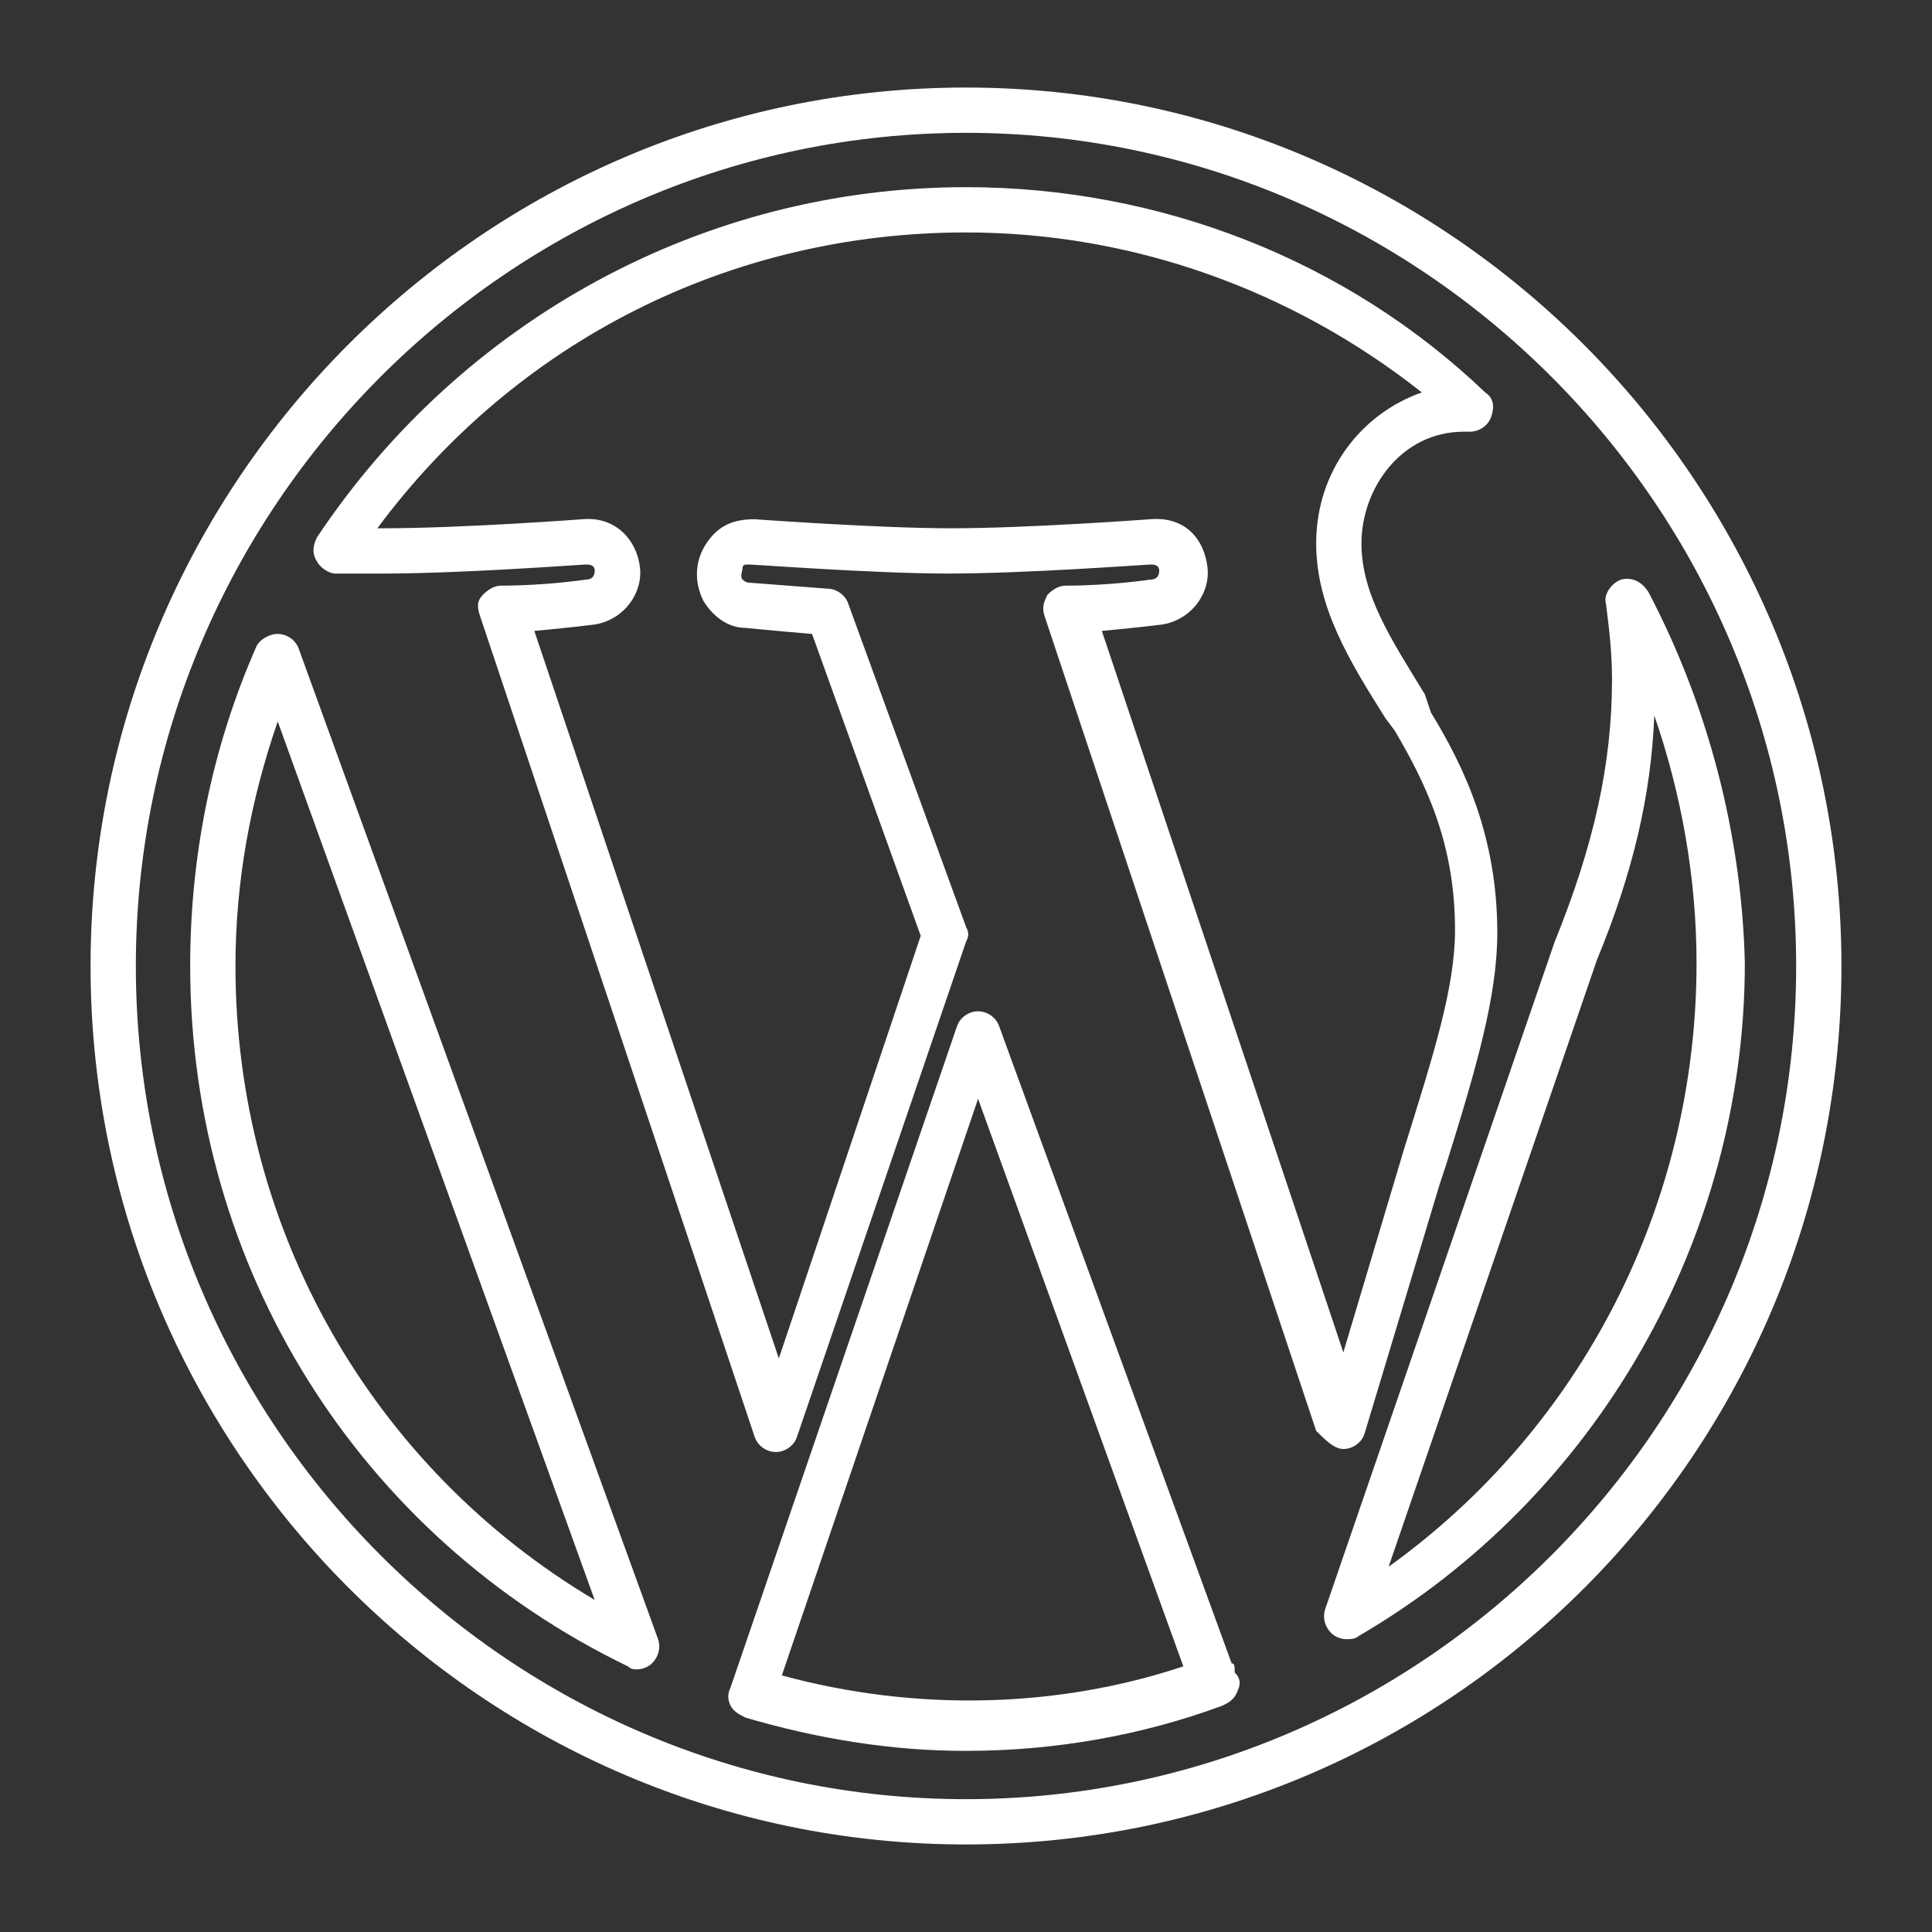
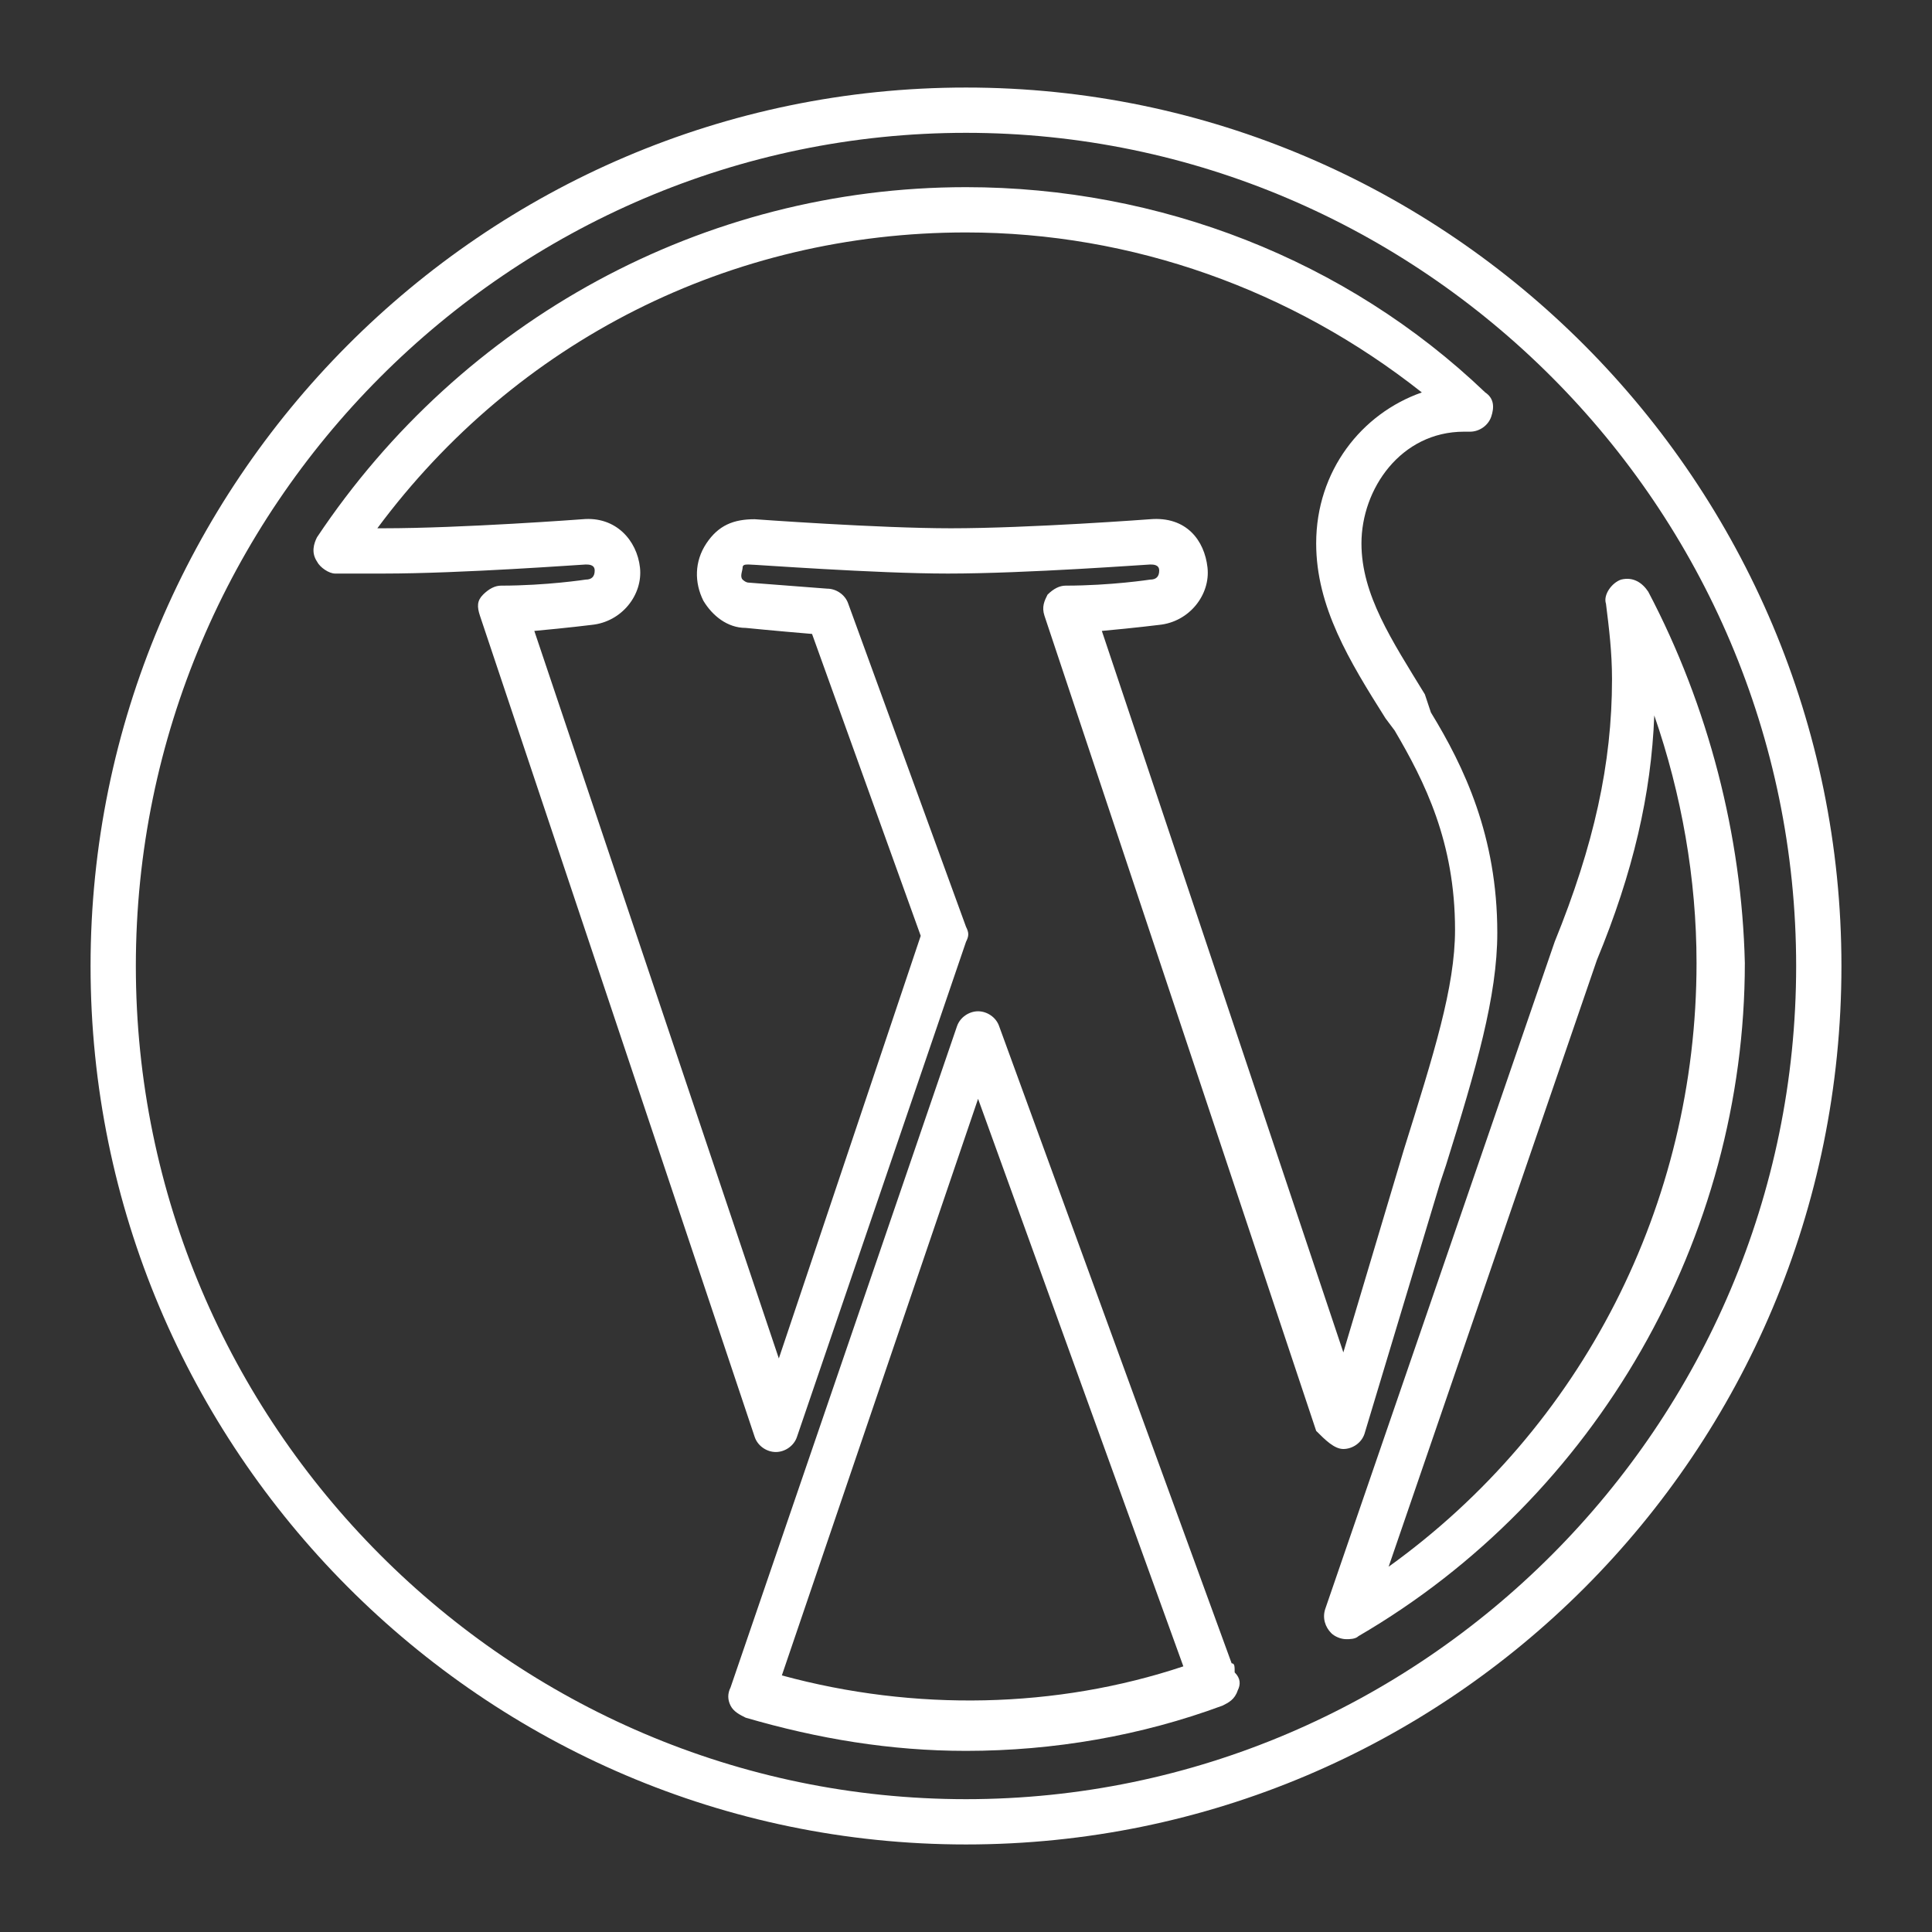
<svg xmlns="http://www.w3.org/2000/svg" version="1.1" id="Layer_1" x="0px" y="0px" viewBox="0 0 64 64" style="enable-background:new 0 0 64 64;" xml:space="preserve">
  <rect x="0" y="0" width="64" height="64" fill="#333333" stroke="none" />
  <style type="text/css">
	.st0{fill:#FFFFFF;}
</style>
  <g>
    <path class="st0" d="M40.8,55.1l-7.7-21.1c-0.1-0.3-0.4-0.5-0.7-0.5c0,0,0,0,0,0c-0.3,0-0.6,0.2-0.7,0.5l-7.5,21.9   c-0.1,0.2-0.1,0.4,0,0.6c0.1,0.2,0.3,0.3,0.5,0.4c2.4,0.7,4.8,1.1,7.3,1.1c2.9,0,5.8-0.5,8.5-1.5c0.2-0.1,0.4-0.2,0.5-0.5   c0.1-0.2,0.1-0.4-0.1-0.6C40.9,55.2,40.9,55.1,40.8,55.1z M25.9,55.5l6.5-19.1l6.8,18.8C35,56.6,30.3,56.7,25.9,55.5z" />
-     <path class="st0" d="M9.9,21.5c-0.1-0.3-0.4-0.5-0.7-0.5c-0.3,0-0.6,0.2-0.7,0.4C7,24.8,6.3,28.4,6.3,32c0,10,5.6,18.9,14.5,23.2   c0.1,0.1,0.2,0.1,0.3,0.1c0.2,0,0.4-0.1,0.5-0.2c0.2-0.2,0.3-0.5,0.2-0.8L9.9,21.5z M7.8,32c0-2.8,0.5-5.5,1.4-8.1L19.7,53   C12.3,48.6,7.8,40.7,7.8,32z" />
    <path class="st0" d="M32,2.9C16,2.9,3,16,3,32c0,16,13,29.1,29,29.1c16,0,29-13,29-29.1C61,16,48,2.9,32,2.9z M32,59.6   C16.9,59.6,4.5,47.2,4.5,32C4.5,16.8,16.9,4.4,32,4.4c15.1,0,27.5,12.4,27.5,27.6C59.5,47.2,47.1,59.6,32,59.6z" />
    <path class="st0" d="M54.6,19.6c-0.2-0.3-0.5-0.5-0.9-0.4c-0.3,0.1-0.6,0.5-0.5,0.8c0.1,0.8,0.2,1.6,0.2,2.5c0,2.8-0.6,5.5-1.9,8.7   l-7.6,22.1c-0.1,0.3,0,0.6,0.2,0.8c0.1,0.1,0.3,0.2,0.5,0.2c0.1,0,0.3,0,0.4-0.1c7.9-4.6,12.8-13.2,12.8-22.3   C57.7,27.7,56.6,23.4,54.6,19.6z M46,51.9l6.9-20.1c1.2-2.9,1.8-5.5,1.9-8.1c0.9,2.6,1.4,5.4,1.4,8.2C56.2,39.9,52.4,47.3,46,51.9z   " />
    <path class="st0" d="M44.5,48c0.3,0,0.6-0.2,0.7-0.5l2.5-8.3l0.2-0.6c1-3.2,1.7-5.6,1.7-7.7c0-3.2-1.1-5.5-2.2-7.3L47.2,23   c-1.1-1.8-2.1-3.3-2.1-5c0-1.8,1.3-3.7,3.4-3.7c0.1,0,0.1,0,0.1,0l0.1,0c0.3,0,0.6-0.2,0.7-0.5c0.1-0.3,0.1-0.6-0.2-0.8   C44.6,8.6,38.4,6.2,32,6.2c-8.7,0-16.7,4.4-21.5,11.6c-0.1,0.2-0.2,0.5,0,0.8c0.1,0.2,0.4,0.4,0.6,0.4c0.6,0,1.2,0,1.6,0   c2.6,0,6.6-0.3,6.7-0.3c0.1,0,0.3,0,0.3,0.2c0,0.2-0.1,0.3-0.3,0.3c0,0-1.3,0.2-2.8,0.2c-0.2,0-0.4,0.1-0.6,0.3s-0.2,0.4-0.1,0.7   l9.1,27.2c0.1,0.3,0.4,0.5,0.7,0.5c0,0,0,0,0,0c0.3,0,0.6-0.2,0.7-0.5L32,31.2c0.1-0.2,0.1-0.3,0-0.5L28.1,20   c-0.1-0.3-0.4-0.5-0.7-0.5c-1.3-0.1-2.6-0.2-2.6-0.2c-0.1,0-0.2-0.1-0.2-0.1c-0.1-0.1,0-0.3,0-0.4c0-0.1,0.1-0.1,0.2-0.1   c0.2,0,4.2,0.3,6.6,0.3c2.6,0,6.6-0.3,6.7-0.3c0.1,0,0.3,0,0.3,0.2c0,0.2-0.1,0.3-0.3,0.3c0,0-1.3,0.2-2.8,0.2   c-0.2,0-0.4,0.1-0.6,0.3c-0.1,0.2-0.2,0.4-0.1,0.7l9,27C43.9,47.7,44.2,48,44.5,48z M36.5,20.9c1.1-0.1,1.9-0.2,1.9-0.2   c1-0.1,1.7-1,1.6-1.9c-0.1-0.9-0.7-1.7-1.9-1.6c0,0-4,0.3-6.6,0.3c-2.4,0-6.5-0.3-6.5-0.3c-0.7,0-1.2,0.2-1.6,0.8   c-0.4,0.6-0.4,1.3-0.1,1.9c0.3,0.5,0.8,0.9,1.4,0.9c0,0,1,0.1,2.2,0.2l3.6,10L25.8,45l-8.1-24.1c1.1-0.1,1.9-0.2,1.9-0.2   c1-0.1,1.7-1,1.6-1.9c-0.1-0.9-0.8-1.7-1.9-1.6c0,0-4,0.3-6.6,0.3c-0.1,0-0.1,0-0.2,0c4.6-6.2,11.7-9.8,19.5-9.8   c5.5,0,10.8,1.9,15.1,5.3c-2,0.7-3.5,2.6-3.5,5c0,2.1,1.1,3.9,2.3,5.8l0.3,0.4c1,1.7,2,3.7,2,6.6c0,1.9-0.7,4.1-1.7,7.3l-2,6.7   L36.5,20.9z" />
  </g>
</svg>